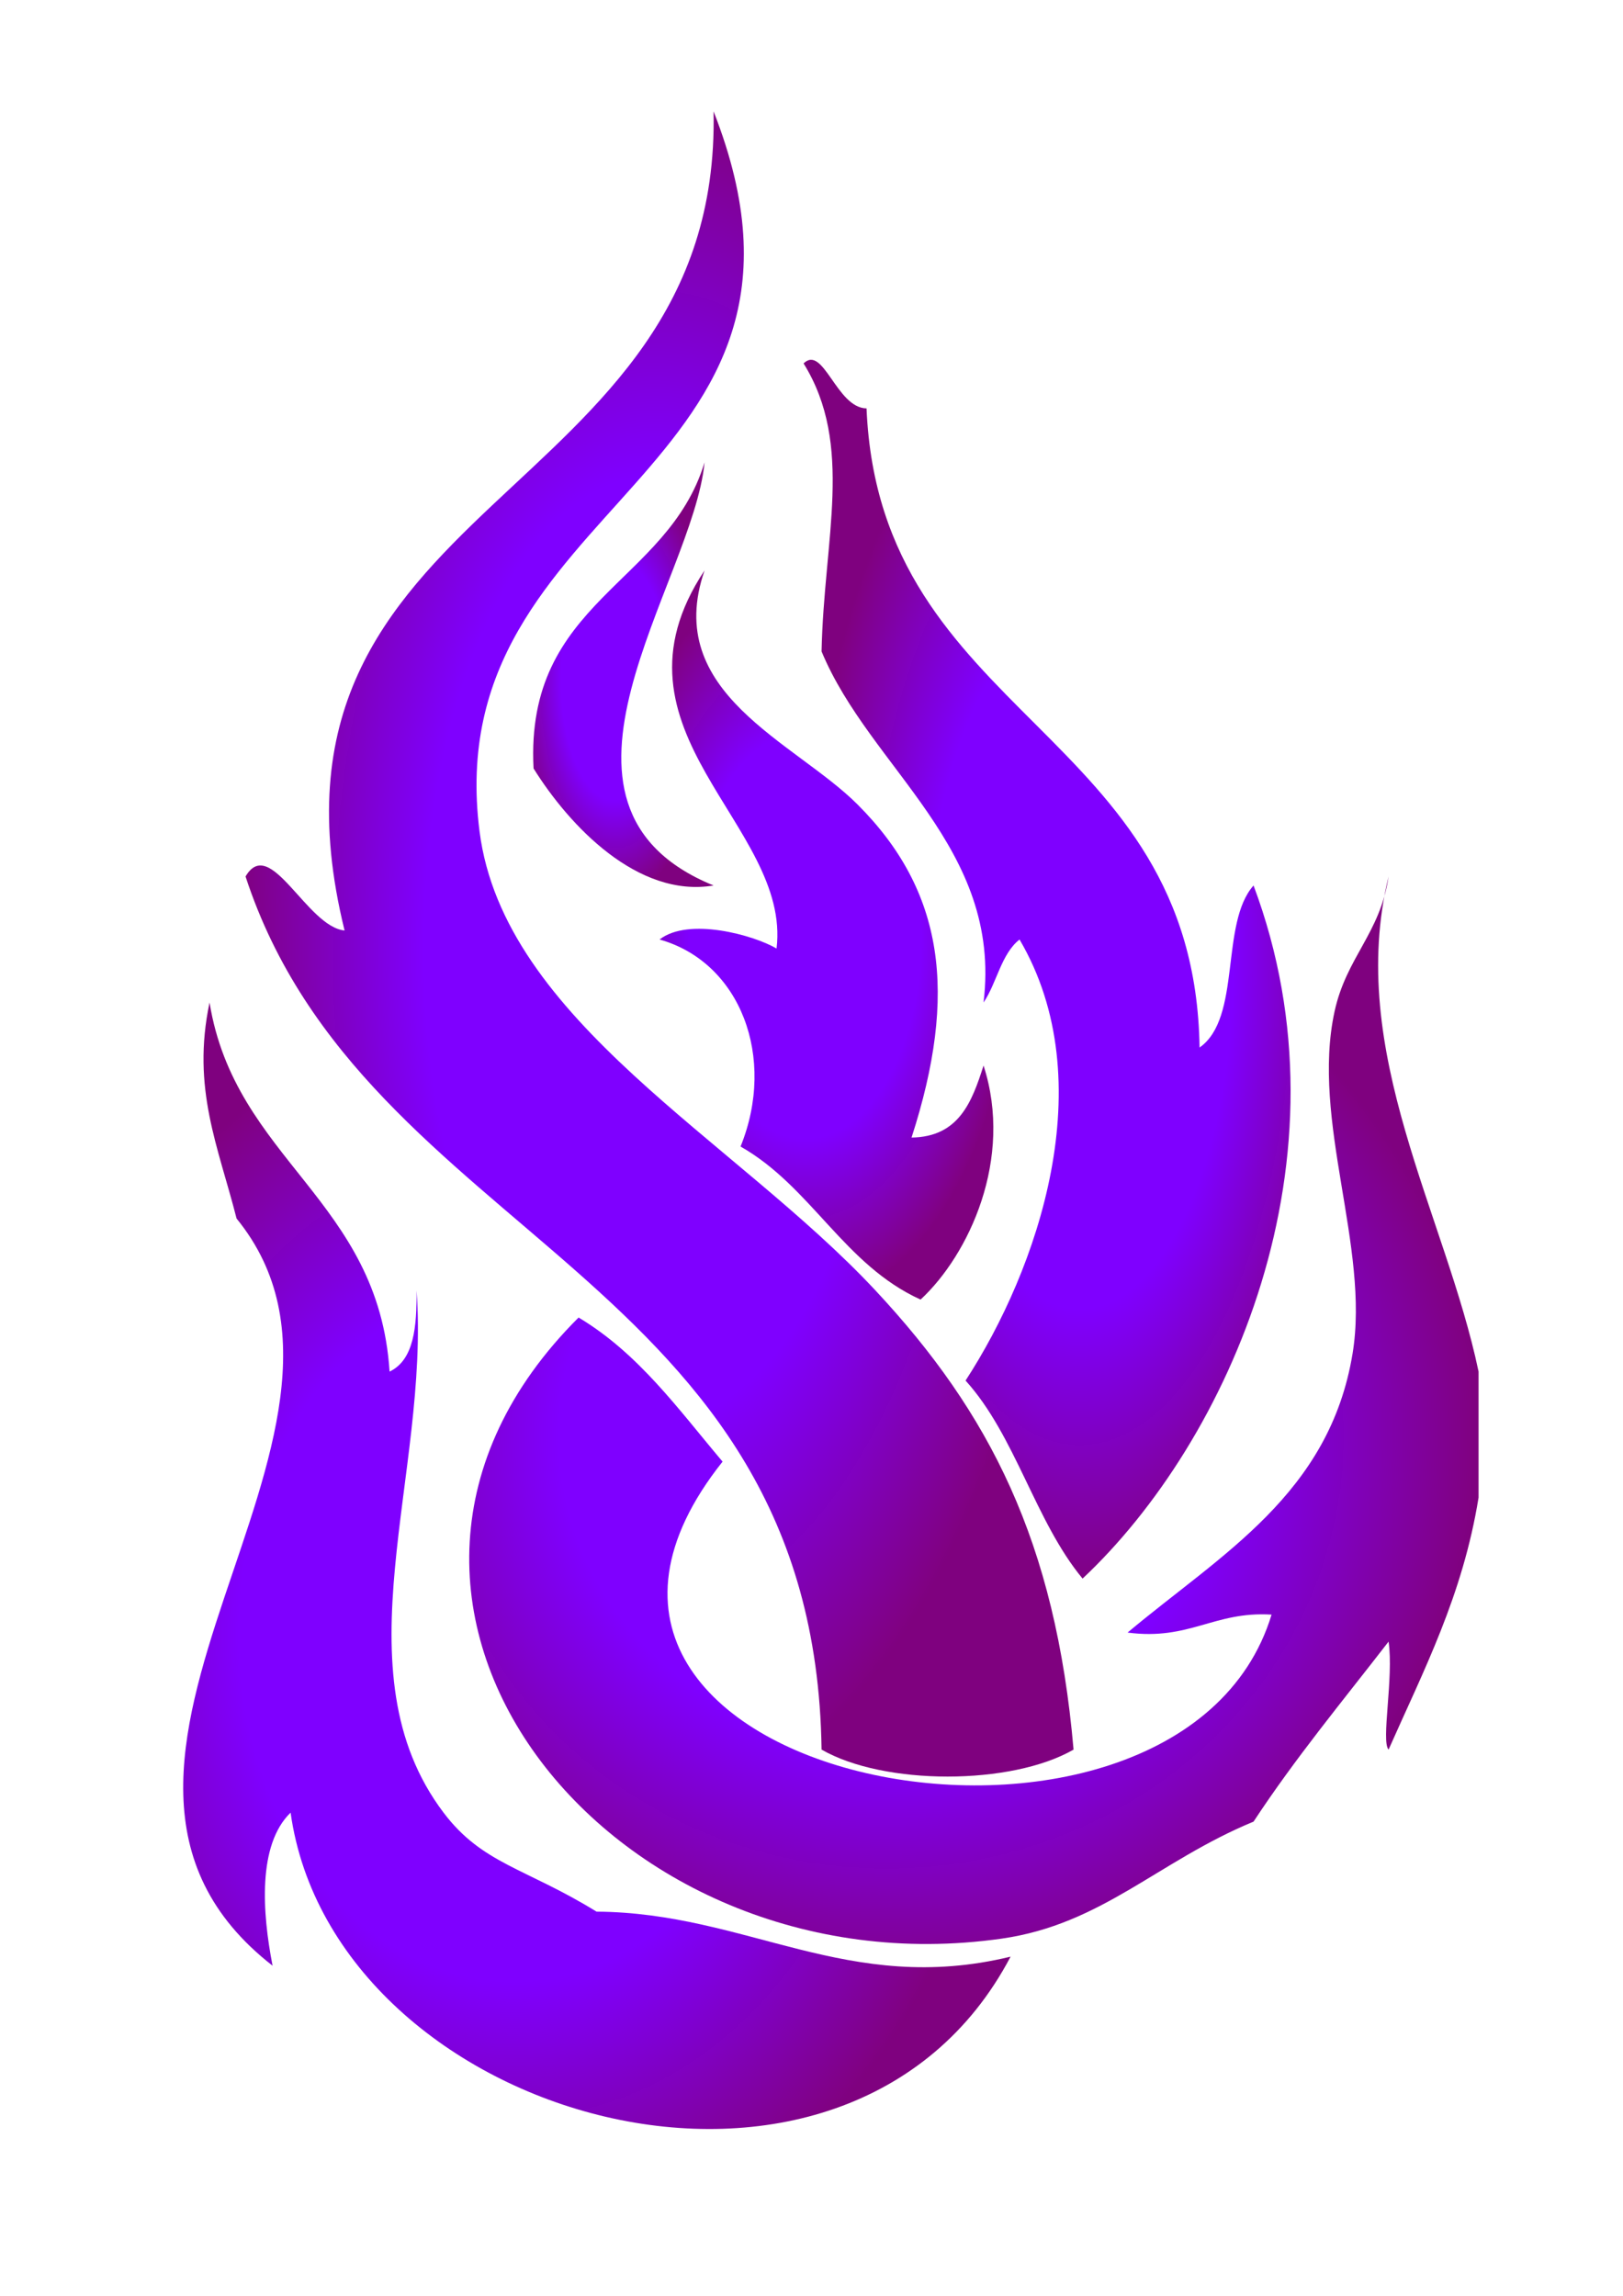
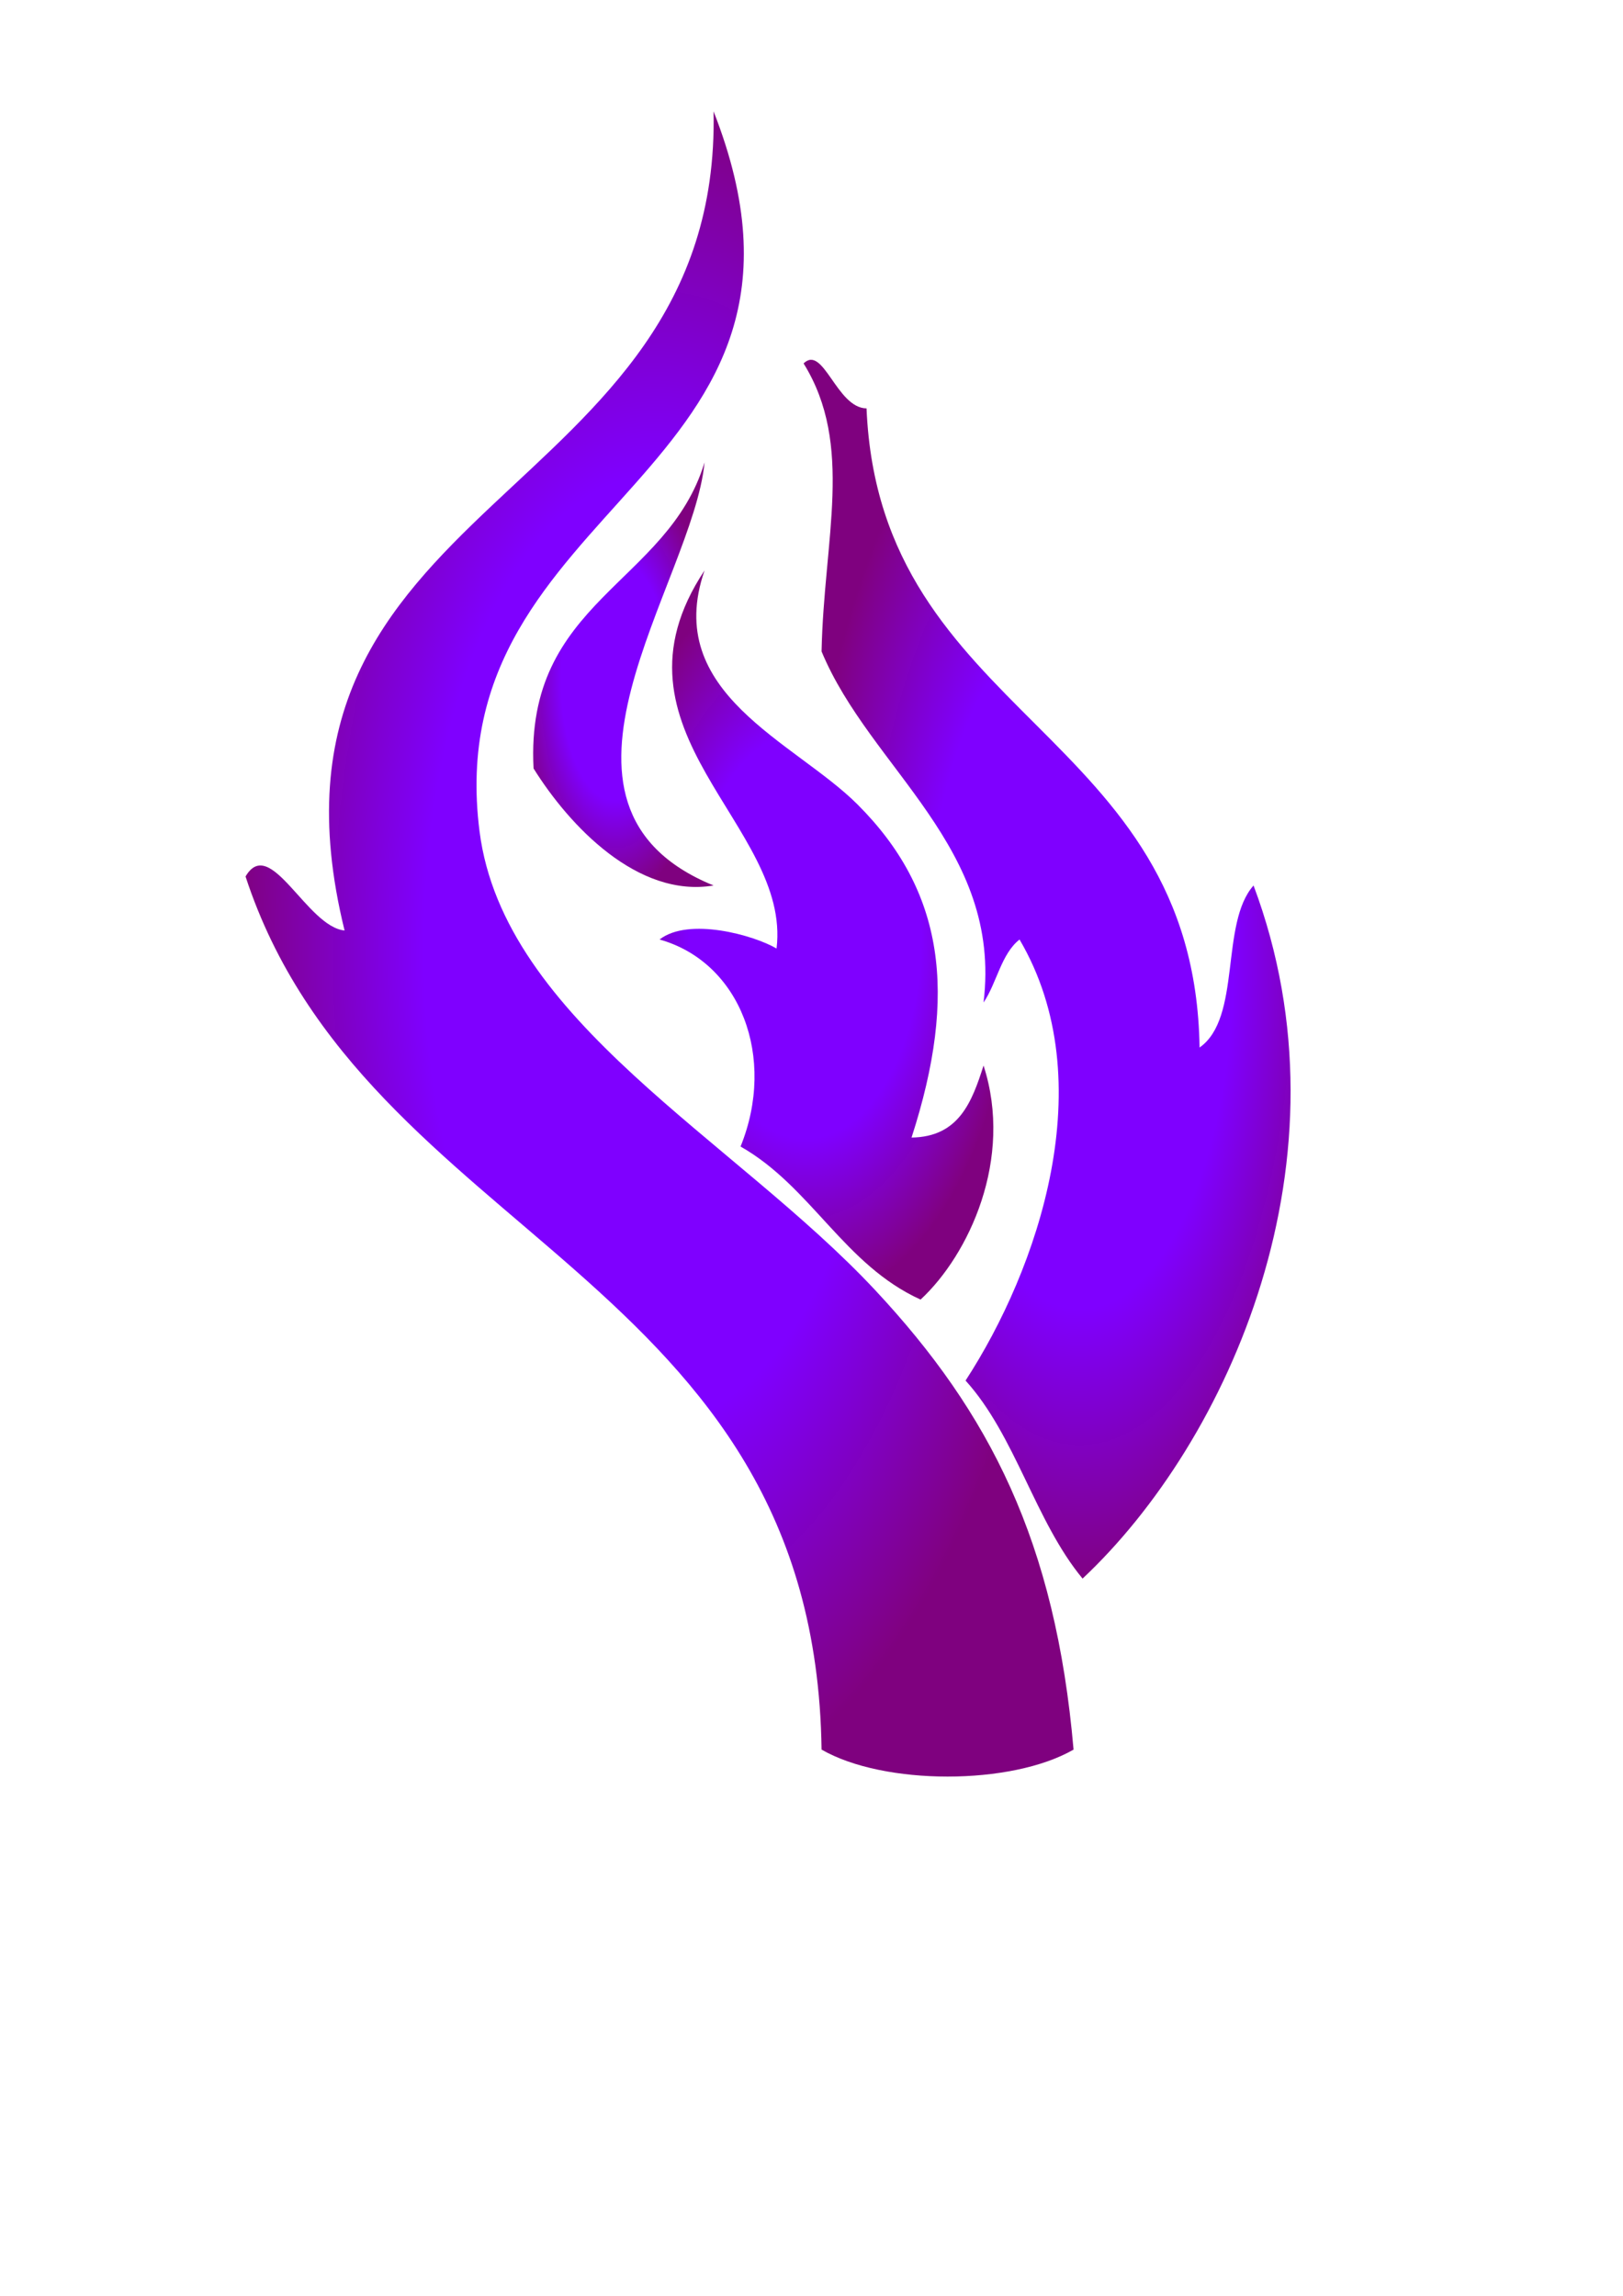
<svg xmlns="http://www.w3.org/2000/svg" width="595.28" height="841.89">
  <defs>
    <radialGradient r="0.5" cy="0.5" cx="0.5" spreadMethod="pad" id="svg_4">
      <stop offset="0" stop-opacity="0.996" stop-color="#00ffff" />
      <stop offset="0" stop-color="#7f00ff" />
      <stop offset="0.555" stop-color="#7f00ff" />
      <stop offset="1" stop-opacity="0.996" stop-color="#7f007f" />
    </radialGradient>
  </defs>
  <g>
    <title>Layer 1</title>
    <g id="g3">
      <path fill-rule="evenodd" clip-rule="evenodd" fill="url(#svg_4)" d="m261.72,40.842c52.934,134.616 -101.43,141.962 -85.829,264.072c8.871,69.375 93.465,112.844 145.239,168.337c41.823,44.836 66.006,92.044 72.626,168.343c-22.878,13.19 -69.546,13.19 -92.424,0c-2.41,-174.715 -167.541,-186.74 -211.272,-320.172c9.03,-15.481 22.457,18.456 36.32,19.799c-39.401,-160.115 138.302,-155.204 135.34,-300.379z" id="path22" />
      <path fill-rule="evenodd" clip-rule="evenodd" fill="url(#svg_4)" d="m258.417,209.185c-15.626,45.061 33.122,62.819 56.119,85.831c31.686,31.672 36.912,69.217 19.799,122.137c17.363,-0.236 22.155,-13.072 26.407,-26.407c11.084,34.228 -5.384,69.402 -23.09,85.823c-28.027,-12.689 -40.073,-41.368 -66.031,-56.125c13.203,-32.568 0.025,-67.558 -29.711,-75.918c10.663,-8.293 34.515,-1.619 42.914,3.304c5.515,-45.416 -65.743,-79.459 -26.407,-138.645z" id="path41" />
-       <path fill-rule="evenodd" clip-rule="evenodd" fill="url(#svg_4)" d="m76.856,367.629c9.36,57.765 61.977,72.271 66.031,135.348c8.952,-4.265 10.006,-16.402 9.901,-29.725c4.922,67.742 -29.344,139.54 9.899,191.459c14.243,18.852 30.054,20.247 56.118,36.308c55.25,0.342 92.15,30.961 151.849,16.507c-59.738,113.633 -248.171,60.582 -264.073,-52.814c-12.176,11.795 -10.385,36.807 -6.608,56.132c-94.188,-73.377 51.21,-194.882 -13.203,-273.991c-6.702,-26.383 -16.575,-47.656 -9.914,-79.224l0,0z" id="path60" />
-       <path fill-rule="evenodd" clip-rule="evenodd" fill="url(#svg_4)" d="m542.302,549.183c-5.819,35.99 -20.194,63.451 -33.004,92.412c-2.83,-3.027 1.937,-26.486 0,-39.598c-16.796,21.721 -34.253,42.757 -49.523,66.005c-35.068,14.507 -55.578,37.676 -92.425,42.915c-144.149,20.536 -259.203,-124.032 -155.14,-227.766c22.05,13.163 36.674,33.753 52.814,52.841c-93.741,117.846 167.304,168.132 201.358,56.105c-21.115,-1.316 -30.027,9.583 -52.814,6.582c34.292,-28.75 74.049,-50.787 82.525,-102.313c6.412,-38.985 -15.335,-85.349 -6.608,-125.447c4.346,-19.957 16.72,-28.58 19.813,-49.498c-15.652,64.241 20.958,124.006 33.004,181.554c0,15.403 0,30.805 0,46.208z" id="path79" />
      <path fill-rule="evenodd" clip-rule="evenodd" fill="url(#svg_4)" d="m294.736,133.268c7.267,-7.069 12.085,16.363 23.09,16.495c4.792,114.067 120.373,117.318 122.15,234.374c15.506,-10.9 7.396,-45.416 19.798,-59.422c37.585,100.297 -9.201,203.985 -62.713,254.167c-17.442,-21.063 -24.604,-52.419 -42.916,-72.613c26.514,-40.73 50.433,-109.625 19.798,-161.742c-6.765,5.331 -8.305,15.889 -13.202,23.103c6.937,-56.869 -41.573,-85.725 -59.409,-128.745c0.842,-41.39 11.992,-75.643 -6.596,-105.617z" id="path98" />
      <path fill-rule="evenodd" clip-rule="evenodd" fill="url(#svg_4)" d="m258.417,169.562c-4.239,44.258 -68.586,125.809 3.303,155.153c-27.814,4.673 -52.905,-21.892 -66.019,-42.915c-3.237,-61.53 49.169,-67.454 62.716,-112.238z" id="path117" />
    </g>
  </g>
</svg>